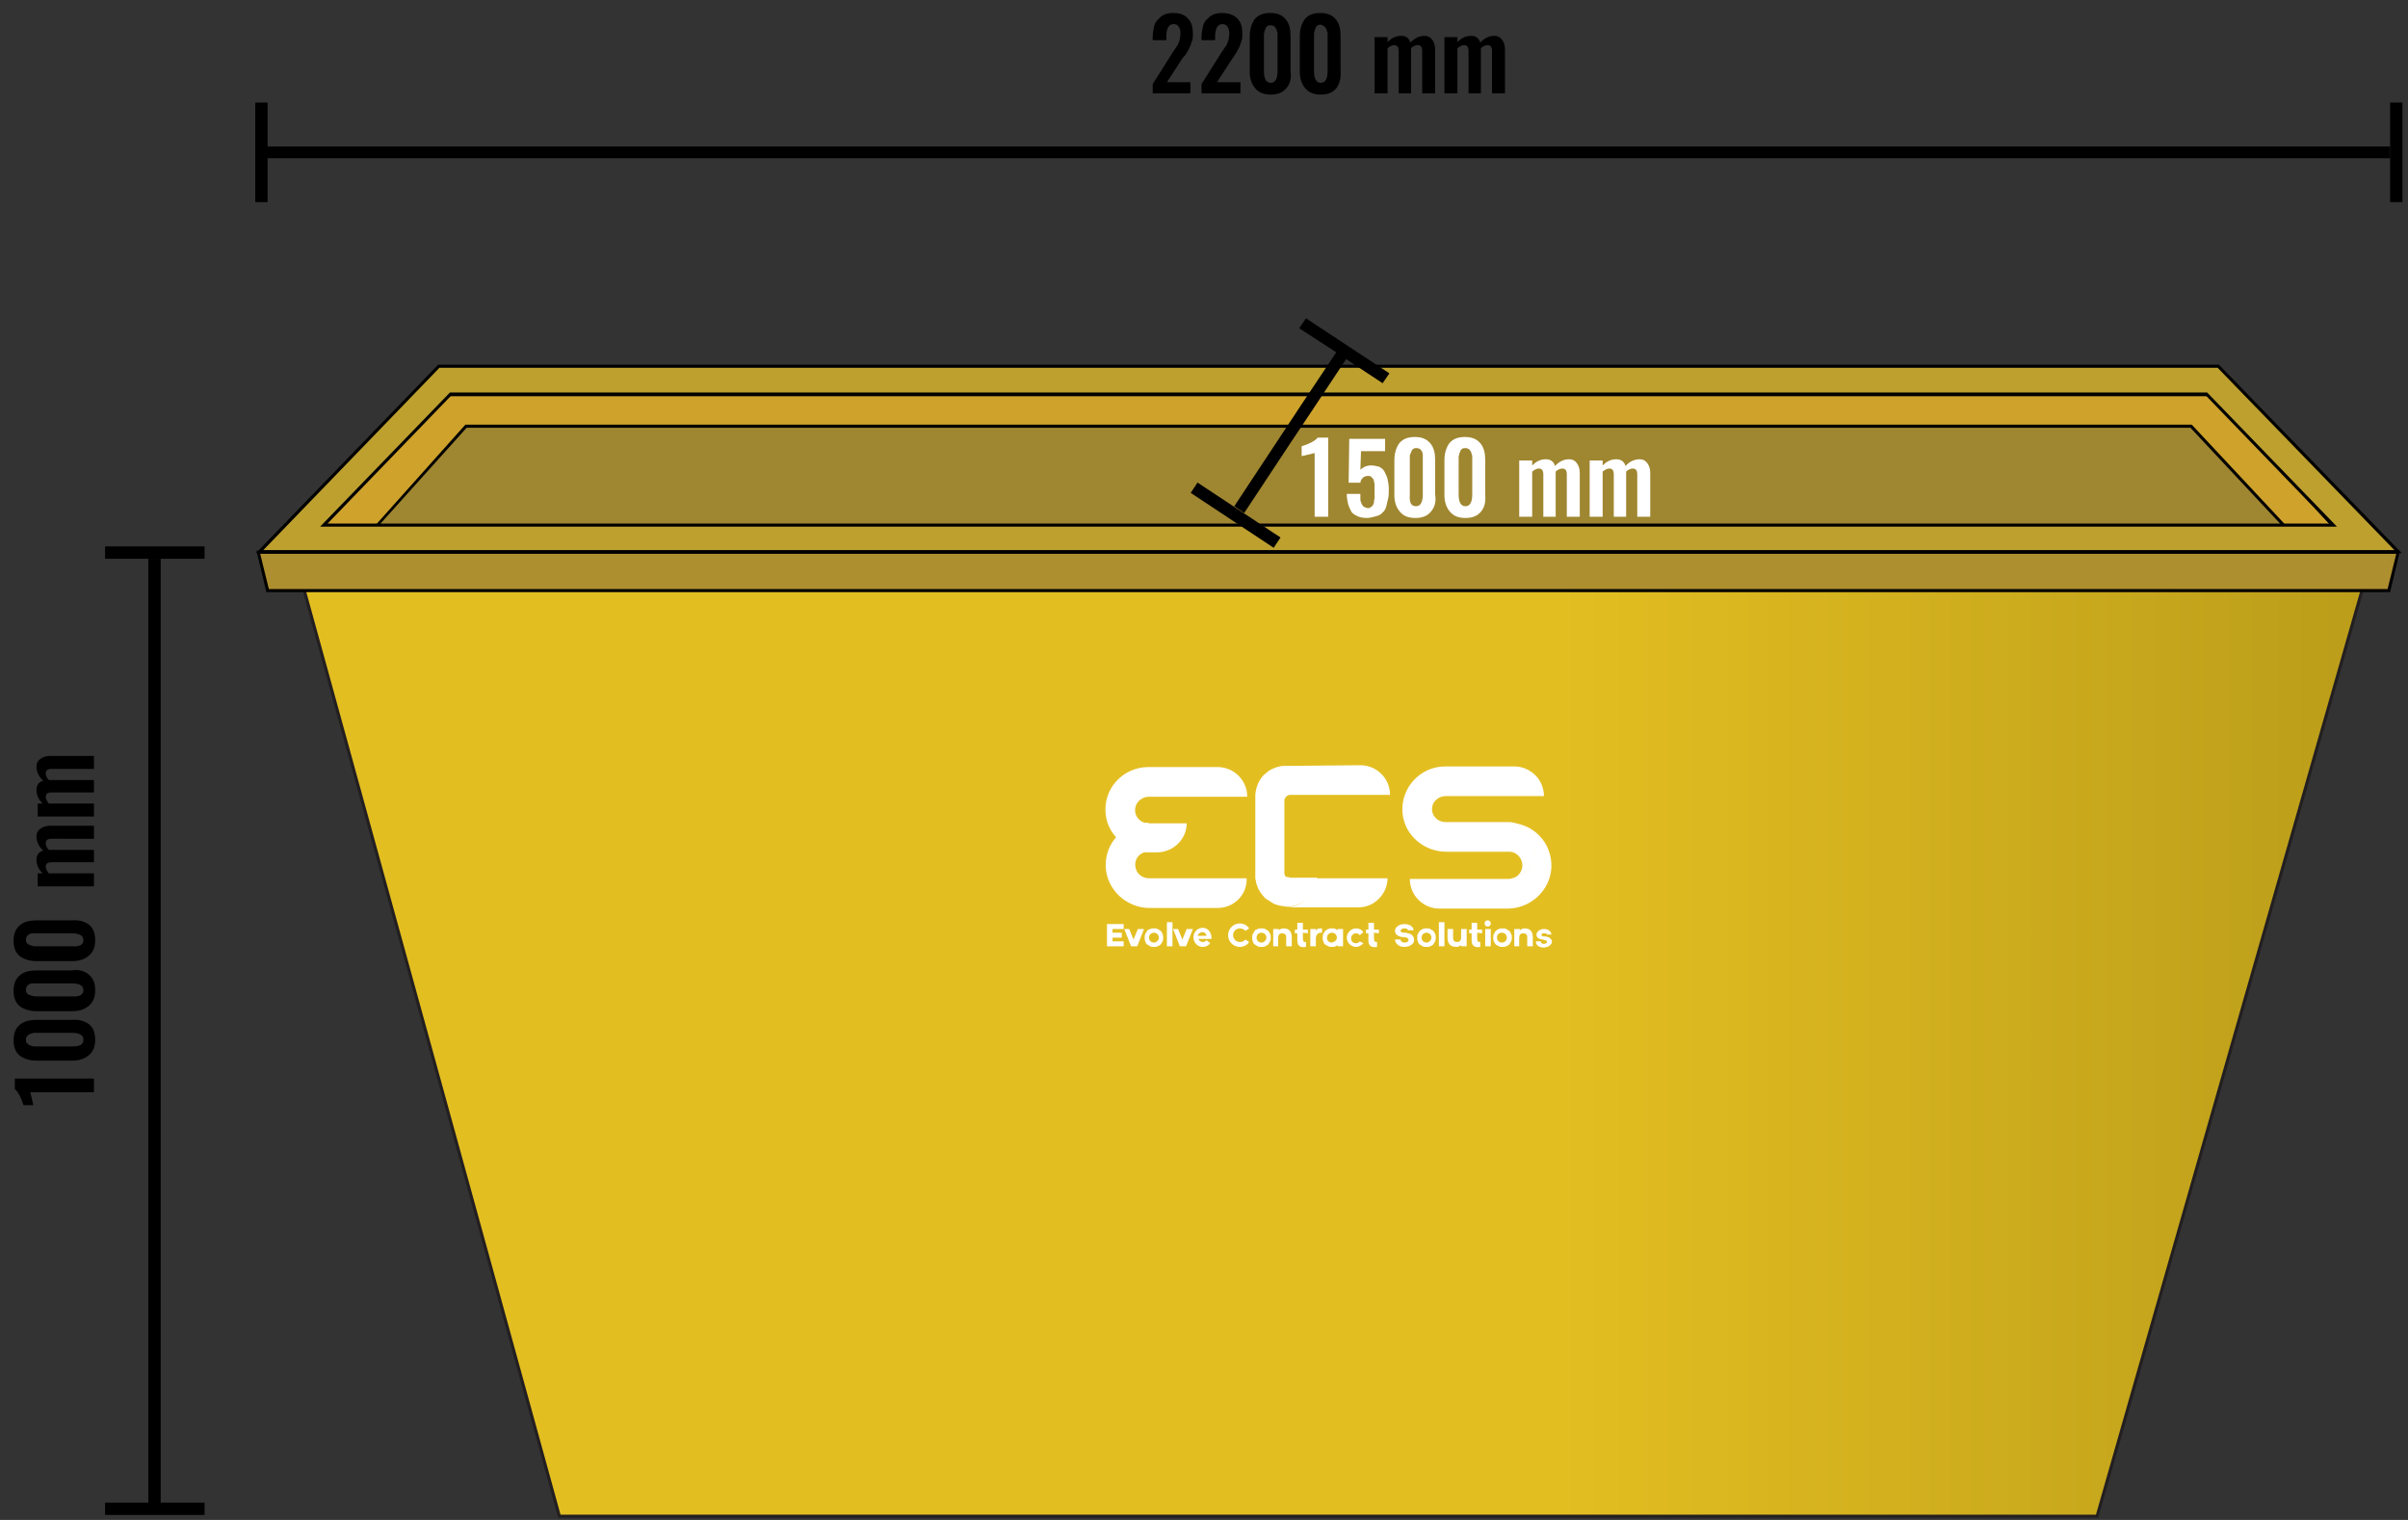
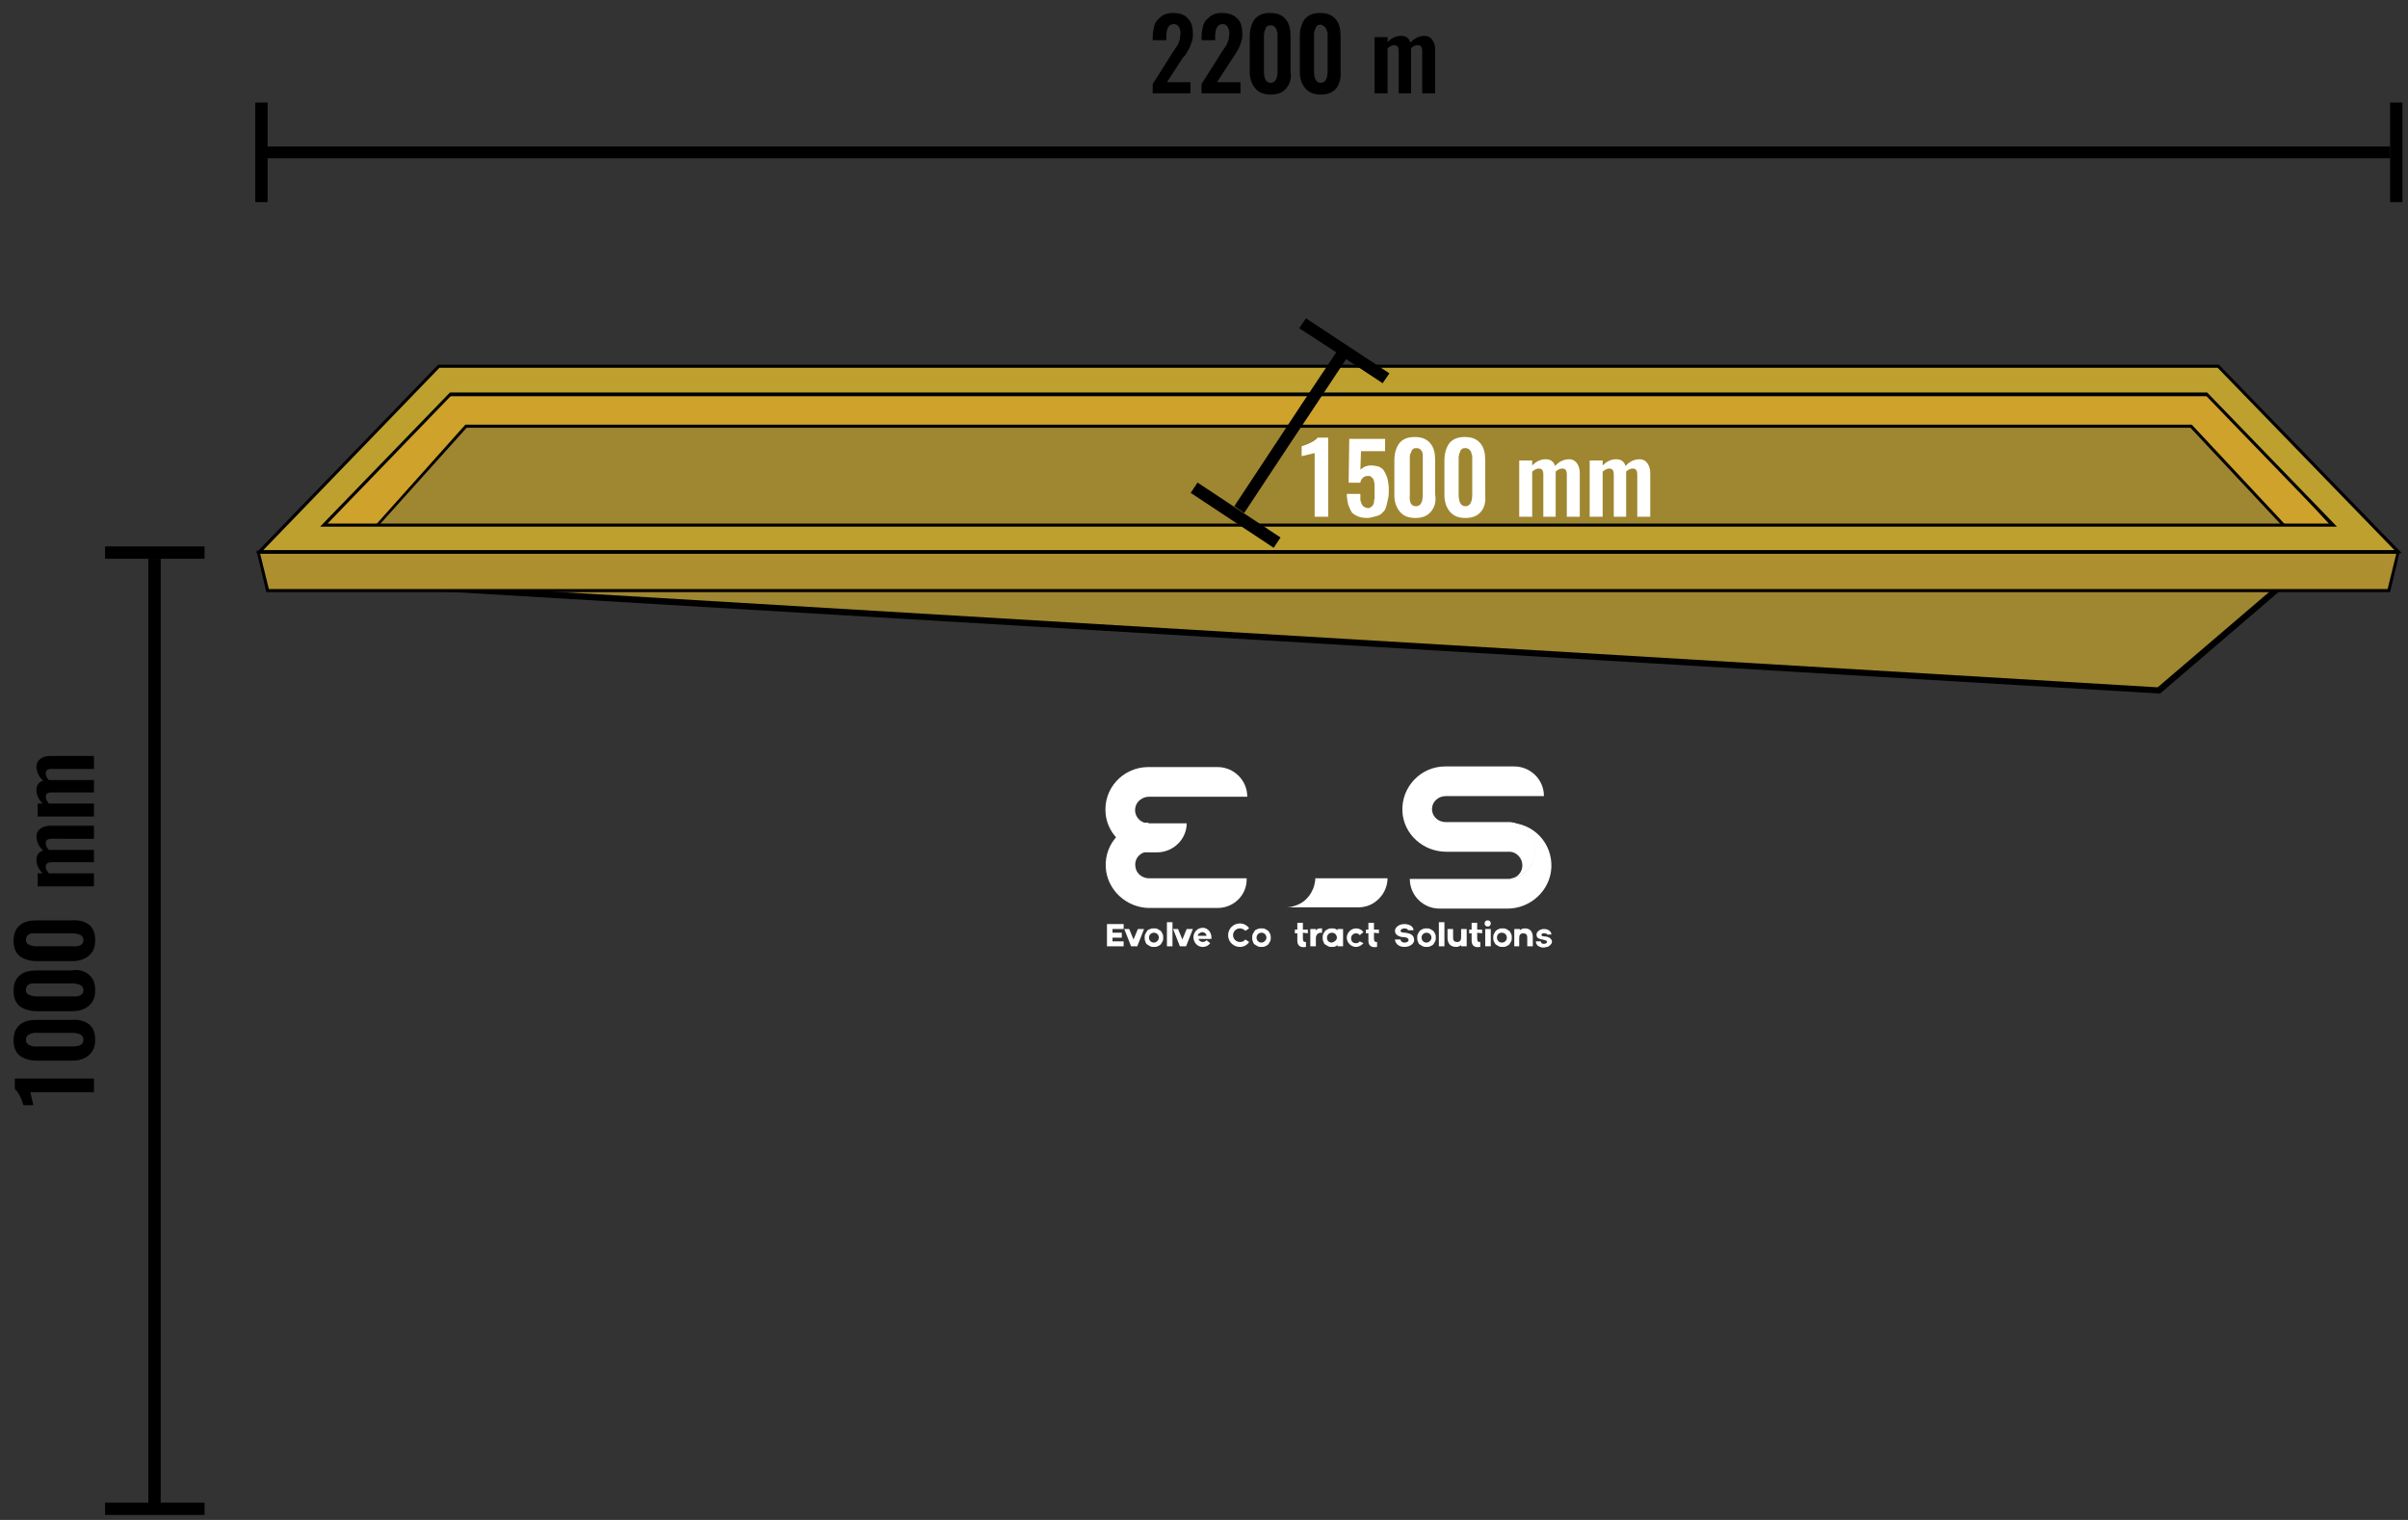
<svg xmlns="http://www.w3.org/2000/svg" version="1.1" id="Layer_1" x="0px" y="0px" viewBox="0 0 389.6 245.9" style="enable-background:new 0 0 389.6 245.9;" xml:space="preserve">
  <rect x="0" y="0" width="389.6" height="245.9" fill="#333333" stroke="none" />
  <style type="text/css"> .st0{fill:#9F8630;} .st1{fill:url(#SVGID_1_);stroke:#231F20;stroke-width:0.5;stroke-miterlimit:10;} .st2{enable-background:new ;} .st3{fill:#AE8F2F;} .st4{fill:#CEA22B;} .st5{fill:#BEA02F;} .st6{fill:#FFFFFF;} .st7{fill:none;} </style>
  <g>
    <polygon class="st0" points="50.3,93.9 47.2,87.1 72,61.5 358,61.5 380.3,85.2 349.3,111.7 " />
    <path d="M349.5,112.2h-0.2L50,94.4L46.6,87l25.2-26h286.4l0.1,0.2l22.7,24L349.5,112.2z M50.6,93.4l298.5,17.8l30.4-26L357.8,62 H72.2L47.8,87.2L50.6,93.4z" />
  </g>
  <linearGradient id="SVGID_1_" gradientUnits="userSpaceOnUse" x1="48.974" y1="170.007" x2="382.353" y2="170.007">
    <stop offset="0.168" style="stop-color:#E3BE21" />
    <stop offset="0.609" style="stop-color:#E3BE21" />
    <stop offset="1" style="stop-color:#BB9D1A" />
  </linearGradient>
-   <polygon class="st1" points="339.3,245.3 90.5,245.3 49,94.7 382.4,94.7 " />
  <g>
    <g class="st2">
      <path d="M186.5,15.1v-1.5l3.1-4.9c0-0.1,0.2-0.3,0.4-0.6s0.3-0.5,0.4-0.6c0.1-0.1,0.2-0.3,0.3-0.6c0.1-0.2,0.2-0.5,0.2-0.7 s0.1-0.5,0.1-0.7c0-0.5-0.1-0.9-0.3-1.2c-0.2-0.3-0.5-0.4-0.8-0.4c-0.8,0-1.2,0.7-1.2,2.1v0.5h-2.2V6c0-0.6,0.1-1.1,0.2-1.6 c0.1-0.5,0.3-0.9,0.6-1.2s0.6-0.6,1-0.8c0.4-0.2,0.9-0.3,1.5-0.3c1.1,0,1.9,0.3,2.4,0.9c0.6,0.6,0.8,1.4,0.8,2.5 c0,0.4,0,0.7-0.1,1s-0.2,0.6-0.3,0.9s-0.3,0.6-0.4,0.8c-0.1,0.2-0.3,0.5-0.5,0.8c0,0,0,0.1-0.1,0.1s0,0-0.1,0.1s0,0.1-0.1,0.1 l-2.6,4h3.8v1.8C192.6,15.1,186.5,15.1,186.5,15.1z" />
      <path d="M194.4,15.1v-1.5l3.1-4.9c0-0.1,0.2-0.3,0.4-0.6s0.3-0.5,0.4-0.6c0.1-0.1,0.2-0.3,0.3-0.6c0.1-0.2,0.2-0.5,0.2-0.7 s0.1-0.5,0.1-0.7c0-0.5-0.1-0.9-0.3-1.2c-0.2-0.3-0.5-0.4-0.8-0.4c-0.8,0-1.2,0.7-1.2,2.1v0.5h-2.2V6c0-0.6,0.1-1.1,0.2-1.6 c0.1-0.5,0.3-0.9,0.6-1.2s0.6-0.6,1-0.8c0.4-0.2,0.9-0.3,1.5-0.3c1.1,0,1.9,0.3,2.5,0.9s0.8,1.4,0.8,2.5c0,0.4,0,0.7-0.1,1 s-0.2,0.6-0.3,0.9s-0.3,0.6-0.4,0.8c-0.1,0.2-0.3,0.5-0.5,0.8c0,0,0,0.1-0.1,0.1s0,0,0,0.1s0,0.1-0.1,0.1l-2.6,4h3.8v1.8 C200.7,15.1,194.4,15.1,194.4,15.1z" />
      <path d="M208.1,14.3c-0.6,0.7-1.4,1-2.5,1s-1.9-0.3-2.5-1s-0.9-1.6-0.9-2.7V5.9c0-1.2,0.3-2.1,0.8-2.8c0.6-0.7,1.4-1,2.5-1 s1.9,0.3,2.5,1s0.8,1.6,0.8,2.8v5.6C209,12.7,208.7,13.6,208.1,14.3z M205.6,13.4c0.7,0,1.1-0.6,1.1-1.9V6c0-0.2,0-0.3,0-0.5 c0-0.1,0-0.3-0.1-0.4c0-0.2-0.1-0.3-0.1-0.4c-0.1-0.1-0.1-0.2-0.2-0.3c-0.1-0.1-0.2-0.2-0.3-0.2c-0.1-0.1-0.3-0.1-0.4-0.1 c-0.2,0-0.4,0-0.5,0.1s-0.3,0.2-0.3,0.3s-0.1,0.3-0.2,0.5c0,0.2-0.1,0.4-0.1,0.5c0,0.2,0,0.3,0,0.5v5.6 C204.5,12.8,204.9,13.4,205.6,13.4z" />
      <path d="M216.2,14.3c-0.6,0.7-1.4,1-2.5,1s-1.9-0.3-2.5-1s-0.9-1.6-0.9-2.7V5.9c0-1.2,0.3-2.1,0.8-2.8c0.6-0.7,1.4-1,2.5-1 s1.9,0.3,2.5,1s0.8,1.6,0.8,2.8v5.6C217,12.7,216.7,13.6,216.2,14.3z M213.7,13.4c0.7,0,1.1-0.6,1.1-1.9V6c0-0.2,0-0.3,0-0.5 c0-0.1,0-0.3-0.1-0.4c0-0.2-0.1-0.3-0.1-0.4c-0.1-0.1-0.1-0.2-0.2-0.3c-0.1-0.1-0.2-0.2-0.3-0.2C214,4.1,213.9,4,213.7,4 s-0.4,0-0.5,0.1s-0.3,0.2-0.3,0.3s-0.1,0.3-0.2,0.5c0,0.2-0.1,0.4-0.1,0.5c0,0.2,0,0.3,0,0.5v5.6C212.6,12.8,213,13.4,213.7,13.4z " />
      <path d="M222.4,15.1V6h2.1v0.8c0.6-0.6,1.3-1,2.2-1c0.8,0,1.3,0.4,1.5,1.1c0.6-0.7,1.4-1.1,2.3-1.1c0.5,0,0.9,0.2,1.2,0.6 s0.5,0.9,0.5,1.6v7.1h-2.1V8.2c0-0.3-0.1-0.6-0.2-0.7c-0.1-0.1-0.3-0.2-0.5-0.2c-0.4,0-0.8,0.2-1.1,0.5v0.1V8v7.1h-2V8.2 c0-0.3-0.1-0.6-0.2-0.7c-0.1-0.1-0.3-0.2-0.5-0.2c-0.4,0-0.7,0.2-1.1,0.5v7.3H222.4z" />
-       <path d="M233.7,15.1V6h2.1v0.8c0.6-0.6,1.3-1,2.2-1c0.8,0,1.3,0.4,1.5,1.1c0.6-0.7,1.4-1.1,2.3-1.1c0.5,0,0.9,0.2,1.2,0.6 s0.5,0.9,0.5,1.6v7.1h-2.1V8.2c0-0.3-0.1-0.6-0.2-0.7c-0.1-0.1-0.3-0.2-0.5-0.2c-0.4,0-0.8,0.2-1.1,0.5v0.1V8v7.1h-2V8.2 c0-0.3-0.1-0.6-0.2-0.7c-0.1-0.1-0.3-0.2-0.5-0.2c-0.4,0-0.7,0.2-1.1,0.5v7.3H233.7z" />
    </g>
  </g>
  <g>
    <g class="st2">
      <path d="M15.2,176.7H4.9l0.5,2.1H3.8c-0.4-1.3-0.9-2.2-1.4-2.6v-1.7h12.8C15.2,174.5,15.2,176.7,15.2,176.7z" />
      <path d="M14.4,165.7c0.7,0.6,1,1.4,1,2.5s-0.3,1.9-1,2.5s-1.6,0.9-2.7,0.9H6c-1.2,0-2.1-0.3-2.8-0.8c-0.7-0.6-1-1.4-1-2.5 s0.3-1.9,1-2.5S4.8,165,6,165h5.6C12.8,164.9,13.7,165.2,14.4,165.7z M13.5,168.2c0-0.7-0.6-1.1-1.9-1.1H6.1c-0.2,0-0.3,0-0.5,0 c-0.1,0-0.3,0-0.4,0.1c-0.2,0-0.3,0.1-0.4,0.1c-0.1,0.1-0.2,0.1-0.3,0.2c-0.1,0.1-0.2,0.2-0.2,0.3c-0.1,0.1-0.1,0.3-0.1,0.4 c0,0.2,0,0.4,0.1,0.5s0.2,0.2,0.3,0.3c0.1,0.1,0.3,0.1,0.5,0.2s0.4,0.1,0.5,0.1c0.2,0,0.3,0,0.5,0h5.6 C12.9,169.3,13.5,169,13.5,168.2z" />
      <path d="M14.4,157.7c0.7,0.6,1,1.4,1,2.5s-0.3,1.9-1,2.5s-1.6,0.9-2.7,0.9H6c-1.2,0-2.1-0.3-2.8-0.8c-0.7-0.6-1-1.4-1-2.5 s0.3-1.9,1-2.5S4.8,157,6,157h5.6C12.8,156.8,13.7,157.1,14.4,157.7z M13.5,160.2c0-0.7-0.6-1.1-1.9-1.1H6.1c-0.2,0-0.3,0-0.5,0 c-0.1,0-0.3,0-0.4,0c-0.2,0-0.3,0.1-0.4,0.1c-0.1,0.1-0.2,0.1-0.3,0.2c-0.1,0.1-0.2,0.2-0.2,0.3c-0.1,0.1-0.1,0.3-0.1,0.4 c0,0.2,0,0.4,0.1,0.5s0.2,0.3,0.3,0.3s0.3,0.1,0.5,0.2c0.2,0,0.4,0.1,0.5,0.1c0.2,0,0.3,0,0.5,0h5.6 C12.9,161.3,13.5,160.9,13.5,160.2z" />
      <path d="M14.4,149.6c0.7,0.6,1,1.4,1,2.5s-0.3,1.9-1,2.5s-1.6,0.9-2.7,0.9H6c-1.2,0-2.1-0.3-2.8-0.8c-0.7-0.6-1-1.4-1-2.5 s0.3-1.9,1-2.5s1.6-0.8,2.8-0.8h5.6C12.8,148.8,13.7,149.1,14.4,149.6z M13.5,152.1c0-0.7-0.6-1.1-1.9-1.1H6.1c-0.2,0-0.3,0-0.5,0 c-0.1,0-0.3,0-0.4,0c-0.2,0-0.3,0.1-0.4,0.1c-0.1,0.1-0.2,0.1-0.3,0.2c-0.1,0.1-0.2,0.2-0.2,0.3c-0.1,0.1-0.1,0.3-0.1,0.4 c0,0.2,0,0.4,0.1,0.5s0.2,0.3,0.3,0.3s0.3,0.1,0.5,0.2c0.2,0,0.4,0.1,0.5,0.1c0.2,0,0.3,0,0.5,0h5.6 C12.9,153.2,13.5,152.8,13.5,152.1z" />
      <path d="M15.2,143.4H6.1v-2.1h0.8c-0.6-0.6-1-1.3-1-2.2c0-0.8,0.4-1.3,1.1-1.5c-0.7-0.6-1.1-1.4-1.1-2.3c0-0.5,0.2-0.9,0.6-1.2 s0.9-0.5,1.6-0.5h7.1v2.1H8.3c-0.3,0-0.6,0.1-0.7,0.2c-0.1,0.1-0.2,0.3-0.2,0.5c0,0.4,0.2,0.8,0.5,1.1H8h0.1h7.1v2H8.3 c-0.3,0-0.6,0.1-0.7,0.2c-0.1,0.1-0.2,0.3-0.2,0.5c0,0.4,0.2,0.7,0.5,1.1h7.3C15.2,141.3,15.2,143.4,15.2,143.4z" />
      <path d="M15.2,132.1H6.1V130h0.8c-0.6-0.6-1-1.3-1-2.2c0-0.8,0.4-1.3,1.1-1.5c-0.7-0.6-1.1-1.4-1.1-2.3c0-0.5,0.2-0.9,0.6-1.2 c0.4-0.3,0.9-0.5,1.6-0.5h7.1v2.1H8.3c-0.3,0-0.6,0.1-0.7,0.2s-0.2,0.3-0.2,0.5c0,0.4,0.2,0.8,0.5,1.1H8h0.1h7.1v2H8.3 c-0.3,0-0.6,0.1-0.7,0.2c-0.1,0.1-0.2,0.3-0.2,0.5c0,0.4,0.2,0.7,0.5,1.1h7.3C15.2,130,15.2,132.1,15.2,132.1z" />
    </g>
  </g>
  <g>
    <polygon class="st3" points="386.5,95.6 43.3,95.6 41.8,89.4 388,89.4 " />
    <path d="M386.7,95.8H43.1l-1.6-6.7h346.8L386.7,95.8z M43.5,95.3h342.8l1.4-5.7H42.1L43.5,95.3z" />
  </g>
  <g>
    <polygon class="st4" points="58.5,87.8 75.4,68.9 354.5,68.9 373.3,89 380.5,88.3 358,63.7 72,63.7 48.1,87.4 48.1,88.8 55.4,89.1 " />
    <path d="M55.4,89.4L55.4,89.4L47.9,89v-1.7l0.1-0.1l24-23.8h286.2L381,88.5l-7.8,0.8l-18.8-20.1H75.5L58.6,88L55.4,89.4z M48.4,88.6l7,0.3l3-1.3l16.9-18.9h279.3l0.1,0.1l18.7,20l6.6-0.6l-22.1-24.1H72.1L48.4,87.5V88.6z" />
  </g>
  <g>
    <g>
      <path class="st5" d="M388,89.3H42l29-30h287.9L388,89.3z M52.4,84.9h325.1L357,63.7H72.9L52.4,84.9z" />
      <path d="M388.6,89.5H41.4L70.9,59H359l0.1,0.1L388.6,89.5z M42.6,89h344.8l-28.6-29.5H71.1L42.6,89z M378.1,85.2H51.8l21-21.7 h284.3l0.1,0.1L378.1,85.2z M53,84.7h323.9l-20-20.7H73L53,84.7z" />
    </g>
  </g>
  <g>
    <g>
-       <path class="st6" d="M203,141.6c0,0.1,0,0.1,0,0.1V141.6C203,141.5,203,141.5,203,141.6z" />
-     </g>
+       </g>
    <g>
      <path class="st6" d="M203,141.7c0,0.2,0,0.3,0,0.5c0-0.1,0-0.2,0-0.3V141.7L203,141.7z" />
    </g>
    <g>
-       <path class="st6" d="M208.8,142h4.3c-0.1,2.6-2.2,4.6-4.8,4.7h-0.1c-0.4-0.1-0.8-0.1-1.2-0.2c-0.4-0.1-0.8-0.2-1.1-0.4 c-0.1-0.1-0.2-0.1-0.3-0.2c-0.3-0.2-0.5-0.3-0.8-0.5c-0.1-0.1-0.2-0.1-0.2-0.2c-0.5-0.5-1-1.2-1.2-1.9c0-0.1,0-0.1-0.1-0.2 c0-0.2-0.1-0.3-0.1-0.5s-0.1-0.3-0.1-0.5s0-0.3,0-0.5c0-0.1,0-0.1,0-0.1v-0.1v-12.8c0.1-1.4,0.7-2.7,1.7-3.5 c0.2-0.1,0.3-0.3,0.5-0.4c0.8-0.5,1.7-0.8,2.6-0.8h0.1c0.3,0,0.5,0,0.7,0c0.1,0,0.2,0,0.3,0h0.5l10.6-0.1c2.6,0,4.8,2.1,4.8,4.8 h-15.8c-0.1,0-0.2,0-0.3,0s-0.1,0-0.2,0c-0.4,0.1-0.7,0.4-0.8,0.8c0,0.1,0,0.2,0,0.2v4.2v7.5c0,0.3,0.2,0.6,0.5,0.6 c0.1,0,0.1,0,0.2,0C208.6,142,208.7,142,208.8,142L208.8,142z" />
-     </g>
+       </g>
    <g>
      <path class="st6" d="M224.5,142c0,1.3-0.5,2.5-1.4,3.4s-2,1.4-3.4,1.4h-10.9c-0.2,0-0.4,0-0.6,0c0.6,0,1.2-0.2,1.7-0.4 s1-0.5,1.4-0.9s0.8-0.9,1-1.4c0.3-0.5,0.4-1.1,0.5-1.7c0-0.1,0-0.2,0-0.3h11.7V142z" />
    </g>
    <g>
      <path class="st6" d="M197,146.9h-11c-3.7,0-6.9-2.9-7.1-6.6c-0.2-4,3-7.2,6.9-7.2v4.7c-1.3,0-2.3,1.1-2.1,2.4 c0.1,1.1,1.1,1.9,2.2,1.9h15.8C201.8,144.8,199.6,146.9,197,146.9L197,146.9z" />
    </g>
    <g>
      <path class="st6" d="M187.2,137.9H186c-3.5,0-6.7-2.6-7.1-6.1c-0.5-4.2,2.8-7.7,6.9-7.7H197c2.6,0,4.8,2.1,4.8,4.8h-15.9 c-1,0-2,0.7-2.2,1.7c-0.3,1.4,0.8,2.6,2.1,2.6h6.2C192,135.8,189.8,137.9,187.2,137.9L187.2,137.9z" />
    </g>
    <g>
      <path class="st6" d="M251,140.4c-0.2,3.7-3.4,6.6-7.1,6.6h-11c-2.6,0-4.8-2.1-4.8-4.8H244c0.2,0,0.4,0,0.6-0.1 c2.1-0.4,3.7-2.2,3.7-4.5c0-2.4-1.9-4.4-4.3-4.5C248.1,133.1,251.2,136.4,251,140.4L251,140.4z" />
    </g>
    <g>
      <path class="st6" d="M248.4,137.6c0,2.2-1.6,4.1-3.7,4.5c0.8-0.2,1.5-0.9,1.6-1.9c0.1-1.3-0.9-2.4-2.1-2.4H234 c-3.7,0-6.9-2.8-7.1-6.5c-0.2-4,3-7.3,6.9-7.3H245c2.6,0,4.8,2.1,4.8,4.8h-15.9c-1.1,0-2.1,0.8-2.2,1.9c-0.1,1.3,0.9,2.3,2.2,2.3 h0.5h9.3h0.6C246.5,133.2,248.4,135.2,248.4,137.6L248.4,137.6z" />
    </g>
    <g>
      <path class="st6" d="M180,150.3v0.6h1.5v0.8H180v0.6h1.8v0.8h-2.7v-3.6h2.7v0.8L180,150.3L180,150.3z" />
    </g>
    <g>
      <path class="st6" d="M185.1,150.3l-1.1,2.8h-1l-1.1-2.8h0.8l0.7,1.7l0.7-1.7H185.1L185.1,150.3z" />
    </g>
    <g>
      <path class="st6" d="M188.2,151.7c0,0.2,0,0.4-0.1,0.6c-0.1,0.2-0.2,0.3-0.3,0.5c-0.1,0.1-0.3,0.2-0.5,0.3s-0.4,0.1-0.6,0.1 c-0.2,0-0.4,0-0.6-0.1c-0.2-0.1-0.3-0.2-0.5-0.3s-0.2-0.3-0.3-0.5s-0.1-0.4-0.1-0.6c0-0.2,0-0.4,0.1-0.6c0.1-0.2,0.2-0.3,0.3-0.5 s0.3-0.2,0.5-0.3s0.4-0.1,0.6-0.1c0.2,0,0.4,0,0.6,0.1c0.2,0.1,0.3,0.2,0.5,0.3c0.1,0.1,0.2,0.3,0.3,0.5 C188.2,151.3,188.2,151.5,188.2,151.7z M187.5,151.7c0-0.4-0.3-0.8-0.8-0.8c-0.4,0-0.8,0.3-0.8,0.8c0,0.4,0.3,0.8,0.8,0.8 C187.1,152.5,187.5,152.1,187.5,151.7z" />
    </g>
    <g>
      <path class="st6" d="M188.8,149.2h0.9v3.9h-0.9V149.2z" />
    </g>
    <g>
      <path class="st6" d="M193,150.3l-1.1,2.8h-1l-1.1-2.8h0.8l0.7,1.7l0.7-1.7H193L193,150.3z" />
    </g>
    <g>
      <path class="st6" d="M195.8,152.6c-0.3,0.4-0.7,0.6-1.2,0.6c-0.8,0-1.4-0.6-1.5-1.4c-0.1-0.9,0.6-1.7,1.5-1.7s1.5,0.9,1.4,1.8 h-2.1c0.1,0.3,0.4,0.5,0.7,0.5c0.2,0,0.5-0.1,0.6-0.3L195.8,152.6L195.8,152.6z M193.8,151.4h1.4c0-0.3-0.3-0.6-0.7-0.6 C194.1,150.9,193.8,151.1,193.8,151.4L193.8,151.4z" />
    </g>
    <g>
      <path class="st6" d="M202.1,152.4c-0.3,0.5-0.9,0.8-1.5,0.8c-1,0-1.9-0.8-1.9-1.9c0-1,0.8-1.9,1.9-1.9c0.6,0,1.2,0.3,1.5,0.8 l-0.6,0.4c-0.2-0.2-0.5-0.4-0.9-0.4c-0.6,0-1.1,0.5-1.1,1.1s0.5,1.1,1.1,1.1c0.4,0,0.6-0.1,0.9-0.4L202.1,152.4L202.1,152.4z" />
    </g>
    <g>
      <path class="st6" d="M205.6,151.7c0,0.2,0,0.4-0.1,0.6c-0.1,0.2-0.2,0.3-0.3,0.5c-0.1,0.1-0.3,0.2-0.5,0.3s-0.4,0.1-0.6,0.1 s-0.4,0-0.6-0.1c-0.2-0.1-0.3-0.2-0.5-0.3s-0.2-0.3-0.3-0.5s-0.1-0.4-0.1-0.6c0-0.2,0-0.4,0.1-0.6c0.1-0.2,0.2-0.3,0.3-0.5 s0.3-0.2,0.5-0.3s0.4-0.1,0.6-0.1s0.4,0,0.6,0.1c0.2,0.1,0.3,0.2,0.5,0.3c0.1,0.1,0.2,0.3,0.3,0.5 C205.6,151.3,205.6,151.5,205.6,151.7z M204.9,151.7c0-0.4-0.3-0.8-0.8-0.8c-0.4,0-0.8,0.3-0.8,0.8c0,0.4,0.3,0.8,0.8,0.8 C204.5,152.5,204.9,152.1,204.9,151.7z" />
    </g>
    <g>
-       <path class="st6" d="M209,151.7v1.4h-0.9v-1.4c0-0.5-0.2-0.7-0.7-0.7c-0.4,0-0.6,0.3-0.6,0.7v1.4H206v-2.8h0.9v0.2 c0,0,0.3-0.3,0.8-0.3C208.8,150.2,209,151,209,151.7L209,151.7z" />
-     </g>
+       </g>
    <g>
      <path class="st6" d="M210.8,150.9v0.9c0,0.6,0.2,0.6,0.5,0.6v0.8c-1.1,0.2-1.4-0.4-1.4-1V151h-0.4v-0.6h0.4v-1.1h0.9v1.1h0.8v0.6 L210.8,150.9L210.8,150.9z" />
    </g>
    <g>
      <path class="st6" d="M213.9,150.2v0.7c-0.1,0-0.1,0-0.2,0c-0.4,0-0.8,0.3-0.8,0.9v1.3H212v-2.8h0.9v0.3c0-0.1,0.2-0.4,0.7-0.4 C213.7,150.2,213.8,150.2,213.9,150.2L213.9,150.2z" />
    </g>
    <g>
      <path class="st6" d="M217.3,150.3v2.8h-0.9v-0.2c-0.1,0.1-0.2,0.1-0.3,0.2c-0.2,0.1-0.4,0.1-0.6,0.1s-0.4,0-0.6-0.1 c-0.2-0.1-0.3-0.2-0.5-0.3s-0.2-0.3-0.3-0.5s-0.1-0.4-0.1-0.6s0-0.4,0.1-0.6c0.1-0.2,0.2-0.3,0.3-0.5c0.1-0.1,0.3-0.2,0.5-0.3 s0.4-0.1,0.6-0.1s0.4,0,0.6,0.1c0.1,0.1,0.2,0.1,0.3,0.2v-0.2L217.3,150.3L217.3,150.3z M216.3,151.7c0-0.4-0.3-0.8-0.8-0.8 c-0.4,0-0.8,0.3-0.8,0.8s0.3,0.8,0.8,0.8C215.9,152.4,216.3,152.1,216.3,151.7z" />
    </g>
    <g>
      <path class="st6" d="M220.6,152.6c-0.3,0.3-0.7,0.6-1.2,0.6c-0.8,0-1.5-0.7-1.5-1.5s0.7-1.5,1.5-1.5c0.5,0,0.9,0.2,1.2,0.6 l-0.6,0.5c-0.1-0.2-0.4-0.3-0.6-0.3c-0.4,0-0.8,0.3-0.8,0.8s0.3,0.8,0.8,0.8c0.2,0,0.5-0.1,0.6-0.3L220.6,152.6L220.6,152.6z" />
    </g>
    <g>
      <path class="st6" d="M222.3,150.9v0.9c0,0.6,0.2,0.6,0.5,0.6v0.8c-1.1,0.2-1.4-0.4-1.4-1V151H221v-0.6h0.4v-1.1h0.9v1.1h0.8v0.6 L222.3,150.9L222.3,150.9z" />
    </g>
    <g>
      <path class="st6" d="M225.7,152h0.9c0,0,0,0.5,0.7,0.5c0.3,0,0.6-0.2,0.6-0.4c0-0.5-0.8-0.5-1.1-0.5c-0.4-0.1-1.1-0.3-1.1-1 c0-0.6,0.7-1.1,1.5-1.1c1,0,1.5,0.5,1.5,1h-0.9c0-0.1-0.1-0.3-0.6-0.3c-0.3,0-0.6,0.2-0.6,0.4c0,0.3,0.6,0.3,0.8,0.3 c0.5,0.1,1.4,0.2,1.4,1.2c0,0.6-0.7,1.1-1.6,1.1C226.2,153.2,225.7,152.5,225.7,152L225.7,152z" />
    </g>
    <g>
      <path class="st6" d="M232.3,151.7c0,0.2,0,0.4-0.1,0.6c-0.1,0.2-0.2,0.3-0.3,0.5c-0.1,0.1-0.3,0.2-0.5,0.3s-0.4,0.1-0.6,0.1 s-0.4,0-0.6-0.1c-0.2-0.1-0.3-0.2-0.5-0.3s-0.2-0.3-0.3-0.5s-0.1-0.4-0.1-0.6c0-0.2,0-0.4,0.1-0.6c0.1-0.2,0.2-0.3,0.3-0.5 c0.1-0.1,0.3-0.2,0.5-0.3s0.4-0.1,0.6-0.1s0.4,0,0.6,0.1c0.2,0.1,0.3,0.2,0.5,0.3c0.1,0.1,0.2,0.3,0.3,0.5 C232.3,151.3,232.3,151.5,232.3,151.7L232.3,151.7z M231.6,151.7c0-0.4-0.3-0.8-0.8-0.8c-0.4,0-0.8,0.3-0.8,0.8 c0,0.4,0.3,0.8,0.8,0.8C231.2,152.5,231.6,152.1,231.6,151.7z" />
    </g>
    <g>
      <path class="st6" d="M232.8,149.2h0.9v3.9h-0.9V149.2z" />
    </g>
    <g>
      <path class="st6" d="M234.2,151.7v-1.4h0.9v1.4c0,0.5,0.2,0.7,0.7,0.7c0.4,0,0.6-0.3,0.6-0.7c0,0,0-0.9,0-1.4h0.9v2.8h-0.9v-0.2 c0,0-0.3,0.3-0.8,0.3C234.4,153.2,234.2,152.3,234.2,151.7L234.2,151.7z" />
    </g>
    <g>
      <path class="st6" d="M239,150.9v0.9c0,0.6,0.2,0.6,0.5,0.6v0.8c-1.1,0.2-1.4-0.4-1.4-1V151h-0.4v-0.6h0.4v-1.1h0.9v1.1h0.8v0.6 L239,150.9L239,150.9z" />
    </g>
    <g>
      <path class="st6" d="M240.7,149.9c-0.3,0-0.5-0.2-0.5-0.5s0.2-0.5,0.5-0.5s0.5,0.2,0.5,0.5S241,149.9,240.7,149.9z M240.3,150.3 h0.9v2.8h-0.9V150.3z" />
    </g>
    <g>
      <path class="st6" d="M244.6,151.7c0,0.2,0,0.4-0.1,0.6c-0.1,0.2-0.2,0.3-0.3,0.5c-0.1,0.1-0.3,0.2-0.5,0.3s-0.4,0.1-0.6,0.1 s-0.4,0-0.6-0.1c-0.2-0.1-0.3-0.2-0.5-0.3c-0.1-0.1-0.2-0.3-0.3-0.5s-0.1-0.4-0.1-0.6c0-0.2,0-0.4,0.1-0.6 c0.1-0.2,0.2-0.3,0.3-0.5c0.1-0.1,0.3-0.2,0.5-0.3s0.4-0.1,0.6-0.1s0.4,0,0.6,0.1c0.2,0.1,0.3,0.2,0.5,0.3 c0.1,0.1,0.2,0.3,0.3,0.5C244.6,151.3,244.6,151.5,244.6,151.7L244.6,151.7z M243.8,151.7c0-0.4-0.3-0.8-0.8-0.8s-0.8,0.3-0.8,0.8 c0,0.4,0.3,0.8,0.8,0.8S243.8,152.1,243.8,151.7z" />
    </g>
    <g>
      <path class="st6" d="M248,151.7v1.4h-0.9v-1.4c0-0.5-0.2-0.7-0.7-0.7c-0.4,0-0.6,0.3-0.6,0.7v1.4H245v-2.8h0.9v0.2 c0,0,0.3-0.3,0.8-0.3C247.8,150.2,248,151,248,151.7L248,151.7z" />
    </g>
    <g>
      <path class="st6" d="M251.1,152.3c0,0.1,0,0.2-0.1,0.4c-0.1,0.1-0.2,0.2-0.3,0.3s-0.3,0.2-0.4,0.2c-0.2,0-0.3,0.1-0.5,0.1 s-0.4,0-0.6-0.1c-0.2-0.1-0.3-0.1-0.4-0.2c-0.3-0.3-0.3-0.5-0.3-0.7h0.8c0,0.3,0.2,0.4,0.5,0.4c0.2,0,0.5-0.1,0.5-0.3 c0-0.3-0.5-0.3-0.7-0.4c-0.2,0-0.5-0.1-0.7-0.2c-0.2-0.1-0.3-0.3-0.3-0.6c0-0.5,0.6-0.9,1.2-0.9c0.4,0,0.7,0.1,0.9,0.3 c0.3,0.2,0.3,0.5,0.3,0.6h-0.7c0-0.2-0.3-0.2-0.5-0.2s-0.4,0-0.4,0.3c0,0.1,0.2,0.2,0.5,0.2s0.6,0.1,0.8,0.2 c0.1,0.1,0.2,0.2,0.3,0.3C251,152.1,251.1,152.1,251.1,152.3C251,152.1,251.1,152.2,251.1,152.3L251.1,152.3z" />
    </g>
  </g>
  <g>
    <g>
      <line class="st7" x1="41.3" y1="24.7" x2="388.7" y2="24.7" />
    </g>
    <g>
      <g>
        <rect x="386.7" y="16.6" width="2" height="16.1" />
      </g>
      <g>
        <polygon points="43.3,32.7 43.3,25.6 53.3,25.6 372.9,25.6 386.7,25.6 386.7,23.7 372.9,23.7 53.3,23.7 43.3,23.7 43.3,16.6 41.3,16.6 41.3,32.7 " />
      </g>
    </g>
  </g>
  <g>
    <g>
      <line class="st7" x1="25" y1="245.1" x2="25" y2="88.4" />
    </g>
    <g>
      <g>
        <rect x="17" y="88.4" width="16.1" height="2" />
      </g>
      <g>
        <polygon points="33.1,243.1 26,243.1 26,233.1 26,104.2 26,90.4 24,90.4 24,104.2 24,233.1 24,243.1 17,243.1 17,245.1 33.1,245.1 " />
      </g>
    </g>
  </g>
  <g>
    <g>
      <line class="st7" x1="218.1" y1="55.9" x2="199.4" y2="84.1" />
    </g>
    <g>
      <g>
        <rect x="198.9" y="75.3" transform="matrix(0.552 -0.834 0.834 0.552 20.056 204.058)" width="2" height="16.1" />
      </g>
      <g>
        <polygon points="210.2,53.1 216.2,57 210.6,65.4 207.3,70.4 199.7,81.9 201.3,83 208.9,71.5 212.3,66.4 217.8,58.1 223.7,62 224.8,60.4 211.3,51.5 " />
      </g>
    </g>
  </g>
  <g>
    <g class="st2">
      <path class="st6" d="M212.7,83.6V73.3l-2.1,0.5v-1.6c1.3-0.4,2.2-0.9,2.6-1.4h1.7v12.8C214.9,83.6,212.7,83.6,212.7,83.6z" />
      <path class="st6" d="M221.2,83.8c-0.6,0-1.2-0.1-1.6-0.3c-0.4-0.2-0.8-0.4-1-0.8s-0.4-0.8-0.5-1.2s-0.2-1-0.2-1.6h2.2 c0,0.3,0,0.6,0,0.9c0,0.2,0.1,0.5,0.2,0.7s0.2,0.4,0.4,0.5s0.4,0.2,0.6,0.2c0.2,0,0.3,0,0.4-0.1c0.1-0.1,0.2-0.1,0.3-0.2 s0.1-0.2,0.2-0.3c0.1-0.2,0.1-0.3,0.1-0.4s0-0.3,0.1-0.5c0-0.2,0-0.4,0-0.6s0-0.4,0-0.7c0-0.3,0-0.6,0-0.8c0-0.2,0-0.4-0.1-0.7 c0-0.2-0.1-0.4-0.2-0.5s-0.2-0.2-0.3-0.3c-0.1-0.1-0.3-0.1-0.5-0.1c-0.3,0-0.6,0.1-0.8,0.3c-0.2,0.2-0.4,0.5-0.4,0.8h-1.9l0.1-7.1 h5.8v2h-3.9l-0.1,3c0.2-0.2,0.4-0.3,0.7-0.5c0.3-0.1,0.6-0.2,1-0.2c0.5,0,0.9,0.1,1.3,0.2c0.4,0.2,0.7,0.4,0.9,0.8 s0.4,0.8,0.5,1.2c0.1,0.5,0.2,1,0.2,1.6s0,1.1-0.1,1.5s-0.2,0.9-0.3,1.3s-0.3,0.8-0.6,1c-0.2,0.3-0.6,0.5-1,0.6 S221.7,83.8,221.2,83.8z" />
      <path class="st6" d="M231.5,82.8c-0.6,0.7-1.4,1-2.5,1s-1.9-0.3-2.5-1s-0.9-1.6-0.9-2.7v-5.6c0-1.2,0.3-2.1,0.8-2.8 c0.6-0.7,1.4-1,2.5-1s1.9,0.3,2.5,1s0.8,1.6,0.8,2.8V80C232.4,81.2,232.1,82.1,231.5,82.8z M229.1,81.9c0.7,0,1.1-0.6,1.1-1.9 v-5.6c0-0.2,0-0.3,0-0.5c0-0.1,0-0.3,0-0.4s-0.1-0.3-0.1-0.4c-0.1-0.1-0.1-0.2-0.2-0.3c-0.1-0.1-0.2-0.2-0.3-0.2 c-0.1-0.1-0.3-0.1-0.4-0.1c-0.2,0-0.4,0-0.5,0.1s-0.3,0.2-0.3,0.3s-0.1,0.3-0.2,0.5s-0.1,0.4-0.1,0.5c0,0.2,0,0.3,0,0.5V80 C228,81.3,228.3,81.9,229.1,81.9z" />
      <path class="st6" d="M239.6,82.8c-0.6,0.7-1.4,1-2.5,1s-1.9-0.3-2.5-1s-0.9-1.6-0.9-2.7v-5.6c0-1.2,0.3-2.1,0.8-2.8 c0.6-0.7,1.4-1,2.5-1s1.9,0.3,2.5,1s0.8,1.6,0.8,2.8V80C240.4,81.2,240.2,82.1,239.6,82.8z M237.1,81.9c0.7,0,1.1-0.6,1.1-1.9 v-5.6c0-0.2,0-0.3,0-0.5c0-0.1,0-0.3-0.1-0.4c0-0.2-0.1-0.3-0.1-0.4c-0.1-0.1-0.1-0.2-0.2-0.3c-0.1-0.1-0.2-0.2-0.3-0.2 c-0.1-0.1-0.3-0.1-0.4-0.1c-0.2,0-0.4,0-0.5,0.1s-0.3,0.2-0.3,0.3s-0.1,0.3-0.2,0.5c0,0.2-0.1,0.4-0.1,0.5c0,0.2,0,0.3,0,0.5V80 C236,81.3,236.4,81.9,237.1,81.9z" />
      <path class="st6" d="M245.8,83.6v-9.1h2.1v0.8c0.6-0.6,1.3-1,2.2-1c0.8,0,1.3,0.4,1.5,1.1c0.6-0.7,1.4-1.1,2.3-1.1 c0.5,0,0.9,0.2,1.2,0.6s0.5,0.9,0.5,1.6v7.1h-2.1v-6.9c0-0.3-0.1-0.6-0.2-0.7c-0.1-0.1-0.3-0.2-0.5-0.2c-0.4,0-0.8,0.2-1.1,0.5 v0.1v0.1v7.1h-2v-6.9c0-0.3-0.1-0.6-0.2-0.7c-0.1-0.1-0.3-0.2-0.5-0.2c-0.4,0-0.7,0.2-1.1,0.5v7.3 C247.9,83.6,245.8,83.6,245.8,83.6z" />
      <path class="st6" d="M257.2,83.6v-9.1h2.1v0.8c0.6-0.6,1.3-1,2.2-1c0.8,0,1.3,0.4,1.5,1.1c0.6-0.7,1.4-1.1,2.3-1.1 c0.5,0,0.9,0.2,1.2,0.6c0.3,0.4,0.5,0.9,0.5,1.6v7.1h-2.1v-6.9c0-0.3-0.1-0.6-0.2-0.7s-0.3-0.2-0.5-0.2c-0.4,0-0.8,0.2-1.1,0.5 v0.1v0.1v7.1h-2v-6.9c0-0.3-0.1-0.6-0.2-0.7s-0.3-0.2-0.5-0.2c-0.4,0-0.7,0.2-1.1,0.5v7.3C259.3,83.6,257.2,83.6,257.2,83.6z" />
    </g>
  </g>
</svg>